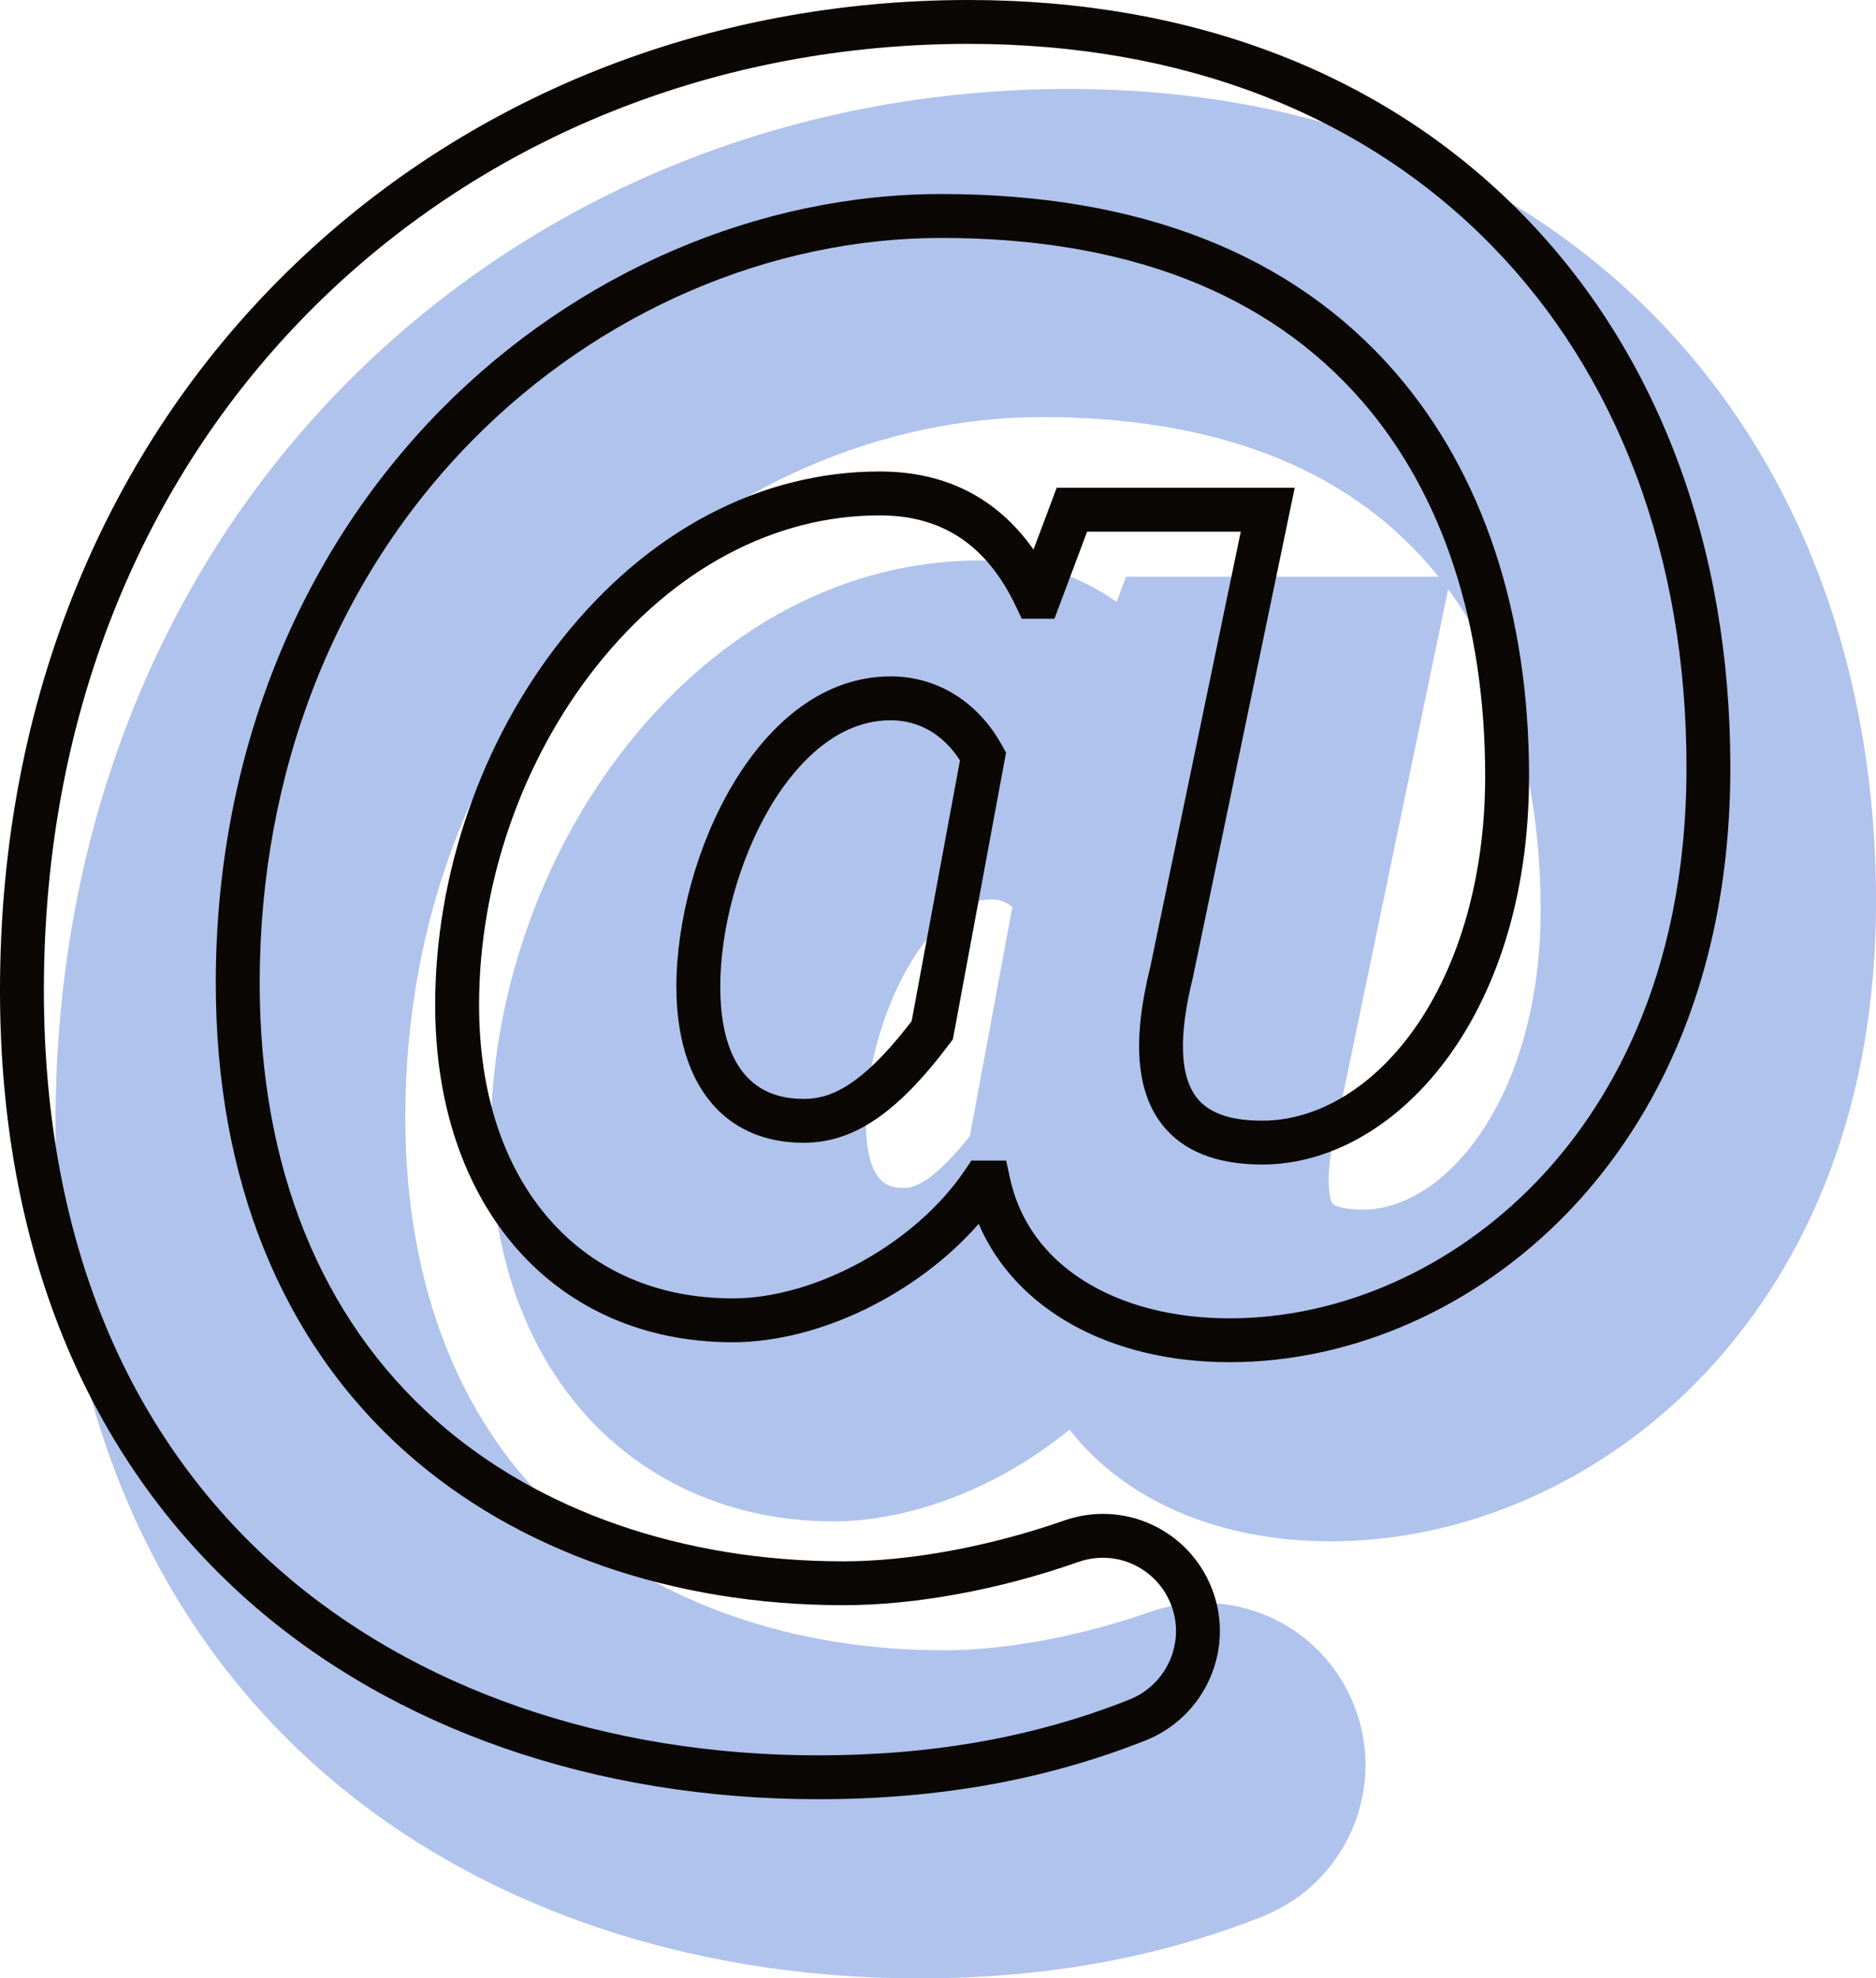
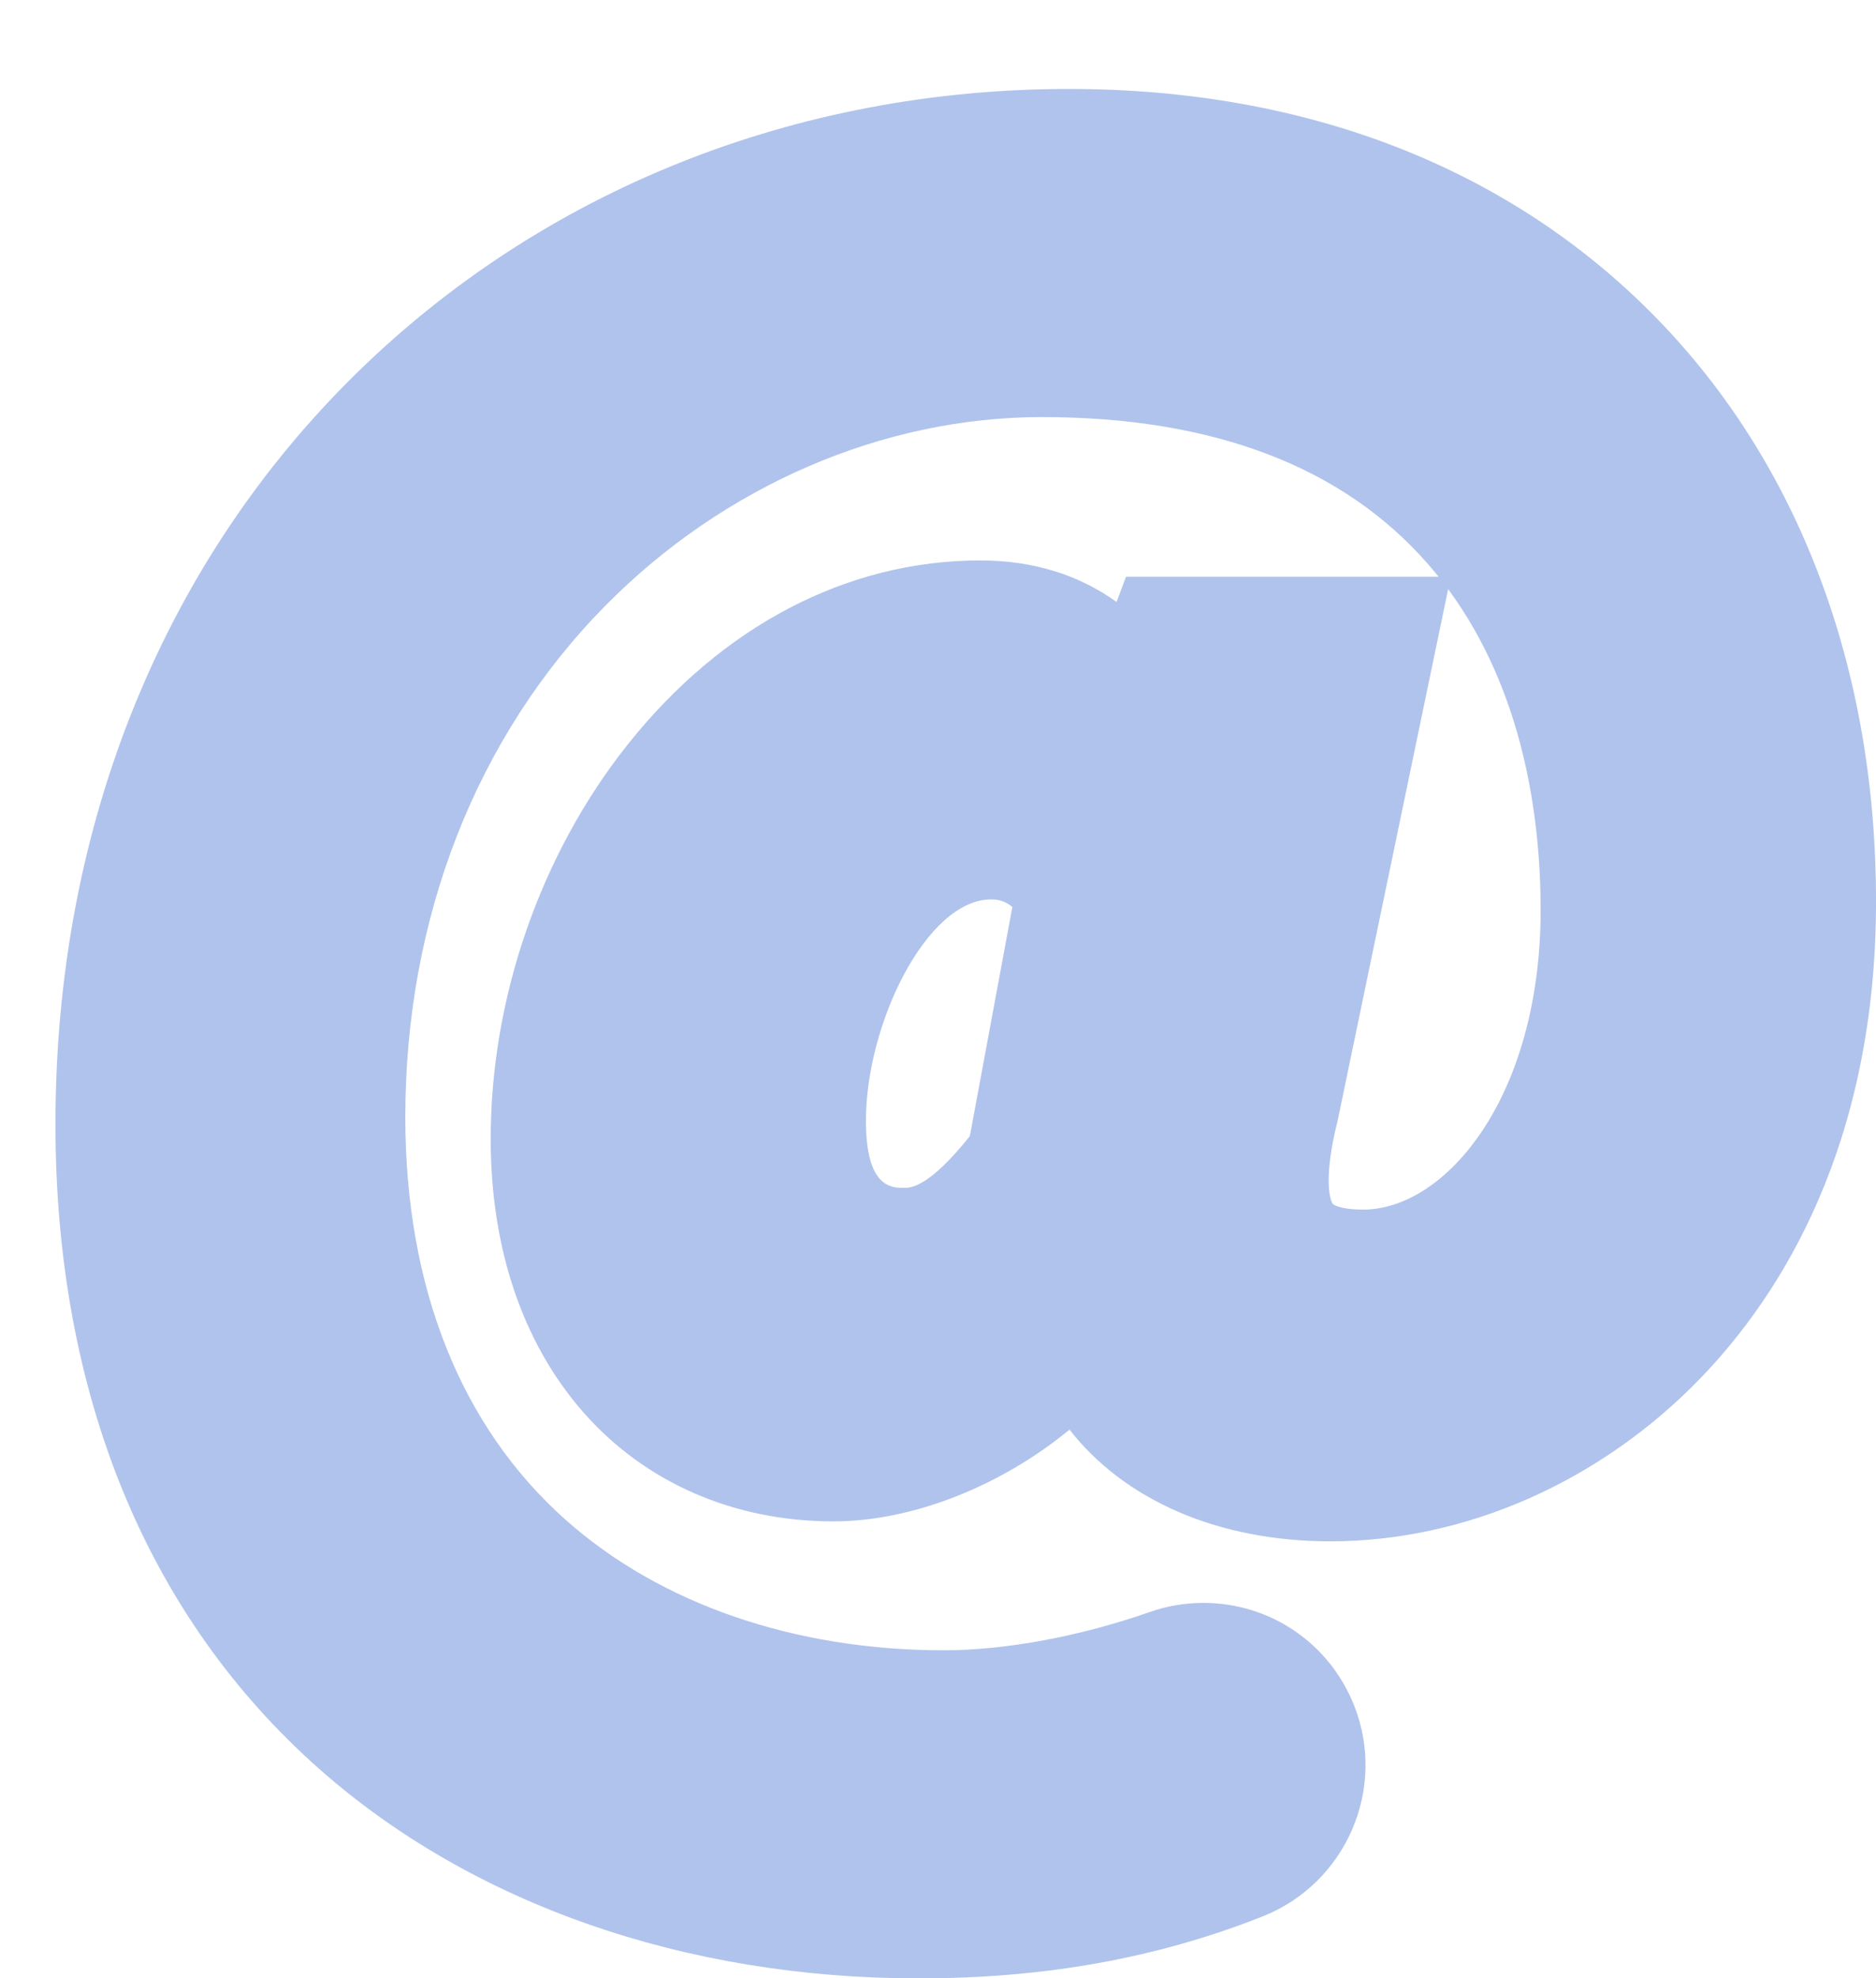
<svg xmlns="http://www.w3.org/2000/svg" version="1.1" x="0px" y="0px" viewBox="0 0 641.3 676.31" style="enable-background:new 0 0 641.3 676.31;" xml:space="preserve">
  <g>
    <path style="fill:#B0C3EC;" d="M622.01,197.19c-12.78-33.87-31.55-63.64-55.81-88.5c-49.97-51.21-119.39-78.28-200.74-78.28   c-93.32,0-179.93,34.61-243.88,97.47c-32.33,31.78-57.6,69.49-75.1,112.1c-18.26,44.45-27.52,93.03-27.52,144.38   c0,92.08,31.24,168.33,90.35,220.51c52.19,46.07,124.89,71.45,204.7,71.45c43.17,0,81.64-6.93,117.6-21.18   c28.52-11.3,42.56-43.64,31.3-72.09c-8.44-21.32-28.69-35.09-51.59-35.09c-6.24,0-12.41,1.05-18.33,3.13   c-23.68,8.31-49.3,13.07-70.31,13.07c-51.02,0-96.91-15.81-129.22-44.51c-35.92-31.91-54.91-79.55-54.91-137.77   c0-68.03,24.27-130.09,68.33-174.76c40.46-41.02,94.87-64.54,149.28-64.54c58.62,0,103.09,16.98,132.17,50.46   c1.18,1.36,2.33,2.74,3.45,4.13H384.92l-3.23,8.62c-13-9.37-28.68-14.2-46.6-14.2c-45.5,0-88.34,22.4-120.62,63.06   c-29.7,37.41-46.73,86.5-46.73,134.66c0,37.52,10.94,69.83,31.64,93.45c21.1,24.07,51.47,37.33,85.5,37.33   c27.31,0,57.54-12.27,80.73-31.37c18.64,23.93,50.57,38.19,89.13,38.19c46.25,0,92.42-20.38,126.68-55.9   c27.32-28.33,59.89-79.59,59.89-162.9C641.3,268.43,634.81,231.11,622.01,197.19z M495.04,201.4   c25.93,35.19,31.62,78.55,31.62,109.81c0,30.59-7.65,58.18-21.55,77.67c-11.16,15.66-25.46,24.63-39.22,24.63   c-7.26,0-9.94-1.54-10.27-1.95c-1.15-1.47-3.12-9.35,1.5-27.85l0.11-0.45L495.04,201.4z M331.54,388.38   c-14.11,17.7-20.34,17.7-22.49,17.7c-4.23,0-13.04,0-13.04-22.96c0-33.03,20.75-75.65,42.8-75.65c1.22,0,4.13,0,7.26,2.58   L331.54,388.38z">
    </path>
    <g>
-       <path style="fill:#0A0705;" d="M279.64,615.07c-76.05,0-145.12-24-194.5-67.59C29.44,498.32,0,426.06,0,338.53    c0-49.33,8.87-95.94,26.37-138.52c16.71-40.67,40.81-76.65,71.65-106.96C159.06,33.04,241.84,0,331.09,0    c77.1,0,142.71,25.46,189.71,73.63c22.76,23.32,40.39,51.3,52.42,83.17c12.14,32.18,18.29,67.67,18.29,105.48    c0,78.17-30.22,125.92-55.57,152.2c-31.37,32.53-73.5,51.19-115.59,51.19c-41.11,0-73.32-18.17-85.79-47.28    c-21,23.95-54.52,40.46-84.07,40.46c-60.85,0-101.73-46.36-101.73-115.36c0-44.75,15.82-90.34,43.39-125.08    c29.3-36.91,67.85-57.23,108.55-57.23c22.46,0,40.09,8.96,52.6,26.69l7.92-21.11h81.37l-34.8,167.4    c-4.95,19.81-4.51,33.63,1.3,41.07c4.14,5.3,11.47,7.88,22.42,7.88c18.82,0,37.69-11.34,51.78-31.1    c15.74-22.09,24.41-52.85,24.41-86.62c0-52.22-14.56-96.58-42.1-128.28c-32.15-37-80.53-55.77-143.81-55.77    c-58.5,0-116.92,25.2-160.25,69.13c-46.93,47.57-72.77,113.48-72.77,185.59c0,62.75,20.78,114.37,60.09,149.29    c35.14,31.21,84.66,48.4,139.46,48.4c22.67,0,50.16-5.08,75.41-13.94c20.36-7.14,42.53,3,50.48,23.09    c8.13,20.55-2.03,43.92-22.65,52.09C357.44,608.5,320.83,615.07,279.64,615.07z M331.09,15c-85.3,0-164.34,31.52-222.56,88.74    c-29.38,28.88-52.36,63.19-68.29,101.96C23.49,246.47,15,291.16,15,338.53c0,43.16,7.36,82.36,21.87,116.52    c13.46,31.67,33.04,58.99,58.19,81.19c46.63,41.16,112.18,63.83,184.57,63.83c39.26,0,74.07-6.23,106.4-19.04    c12.93-5.13,19.32-19.76,14.23-32.62c-4.98-12.57-18.85-18.92-31.57-14.46c-27.18,9.54-55.72,14.79-80.38,14.79    c-58.47,0-111.53-18.53-149.42-52.18c-42.61-37.85-65.13-93.35-65.13-160.51c0-76.07,27.38-145.72,77.09-196.12    C197,93.16,259.3,66.33,321.79,66.33c67.82,0,120.01,20.5,155.14,60.93c29.95,34.47,45.77,82.23,45.77,138.12    c0,83.08-46.36,132.72-91.19,132.72c-15.65,0-27.17-4.59-34.24-13.65c-8.91-11.41-10.24-29.01-4.07-53.8l30.95-148.9h-52.53    l-11.16,29.76h-11.18l-2.03-4.28c-9.92-20.9-25.15-31.05-46.54-31.05c-36.03,0-70.4,18.31-96.8,51.56    c-25.51,32.13-40.14,74.33-40.14,115.75c0,30.03,8.33,55.41,24.1,73.4c15.46,17.64,37.12,26.97,62.63,26.97    c28.39,0,62.5-18.83,79.33-43.8l2.23-3.31h11.91l1.27,5.93c3.13,14.59,11.88,26.77,25.33,35.2c13.34,8.37,30.56,12.8,49.79,12.8    c38.03,0,76.23-16.99,104.79-46.6c23.43-24.3,51.37-68.62,51.37-141.79c0-36-5.83-69.71-17.33-100.19    c-11.29-29.92-27.81-56.16-49.12-77.99C465.95,38.9,404.06,15,331.09,15z M274.68,390.66c-27.21,0-43.46-19.95-43.46-53.37    c0-44.29,27.85-106.06,73.21-106.06c15.98,0,29.89,8.65,38.19,23.72l1.29,2.35l-18.17,97.97l-1.05,1.41    C306.82,380.5,291.86,390.66,274.68,390.66z M304.43,246.23c-20.76,0-34.9,18.93-41.49,30.22c-10.32,17.68-16.72,41-16.72,60.85    c0,17.51,4.94,38.37,28.46,38.37c8.25,0,19.09-3.2,36.96-26.61l16.52-89.1C322.49,251.08,314.15,246.23,304.43,246.23z">
-      </path>
-     </g>
+       </g>
  </g>
</svg>